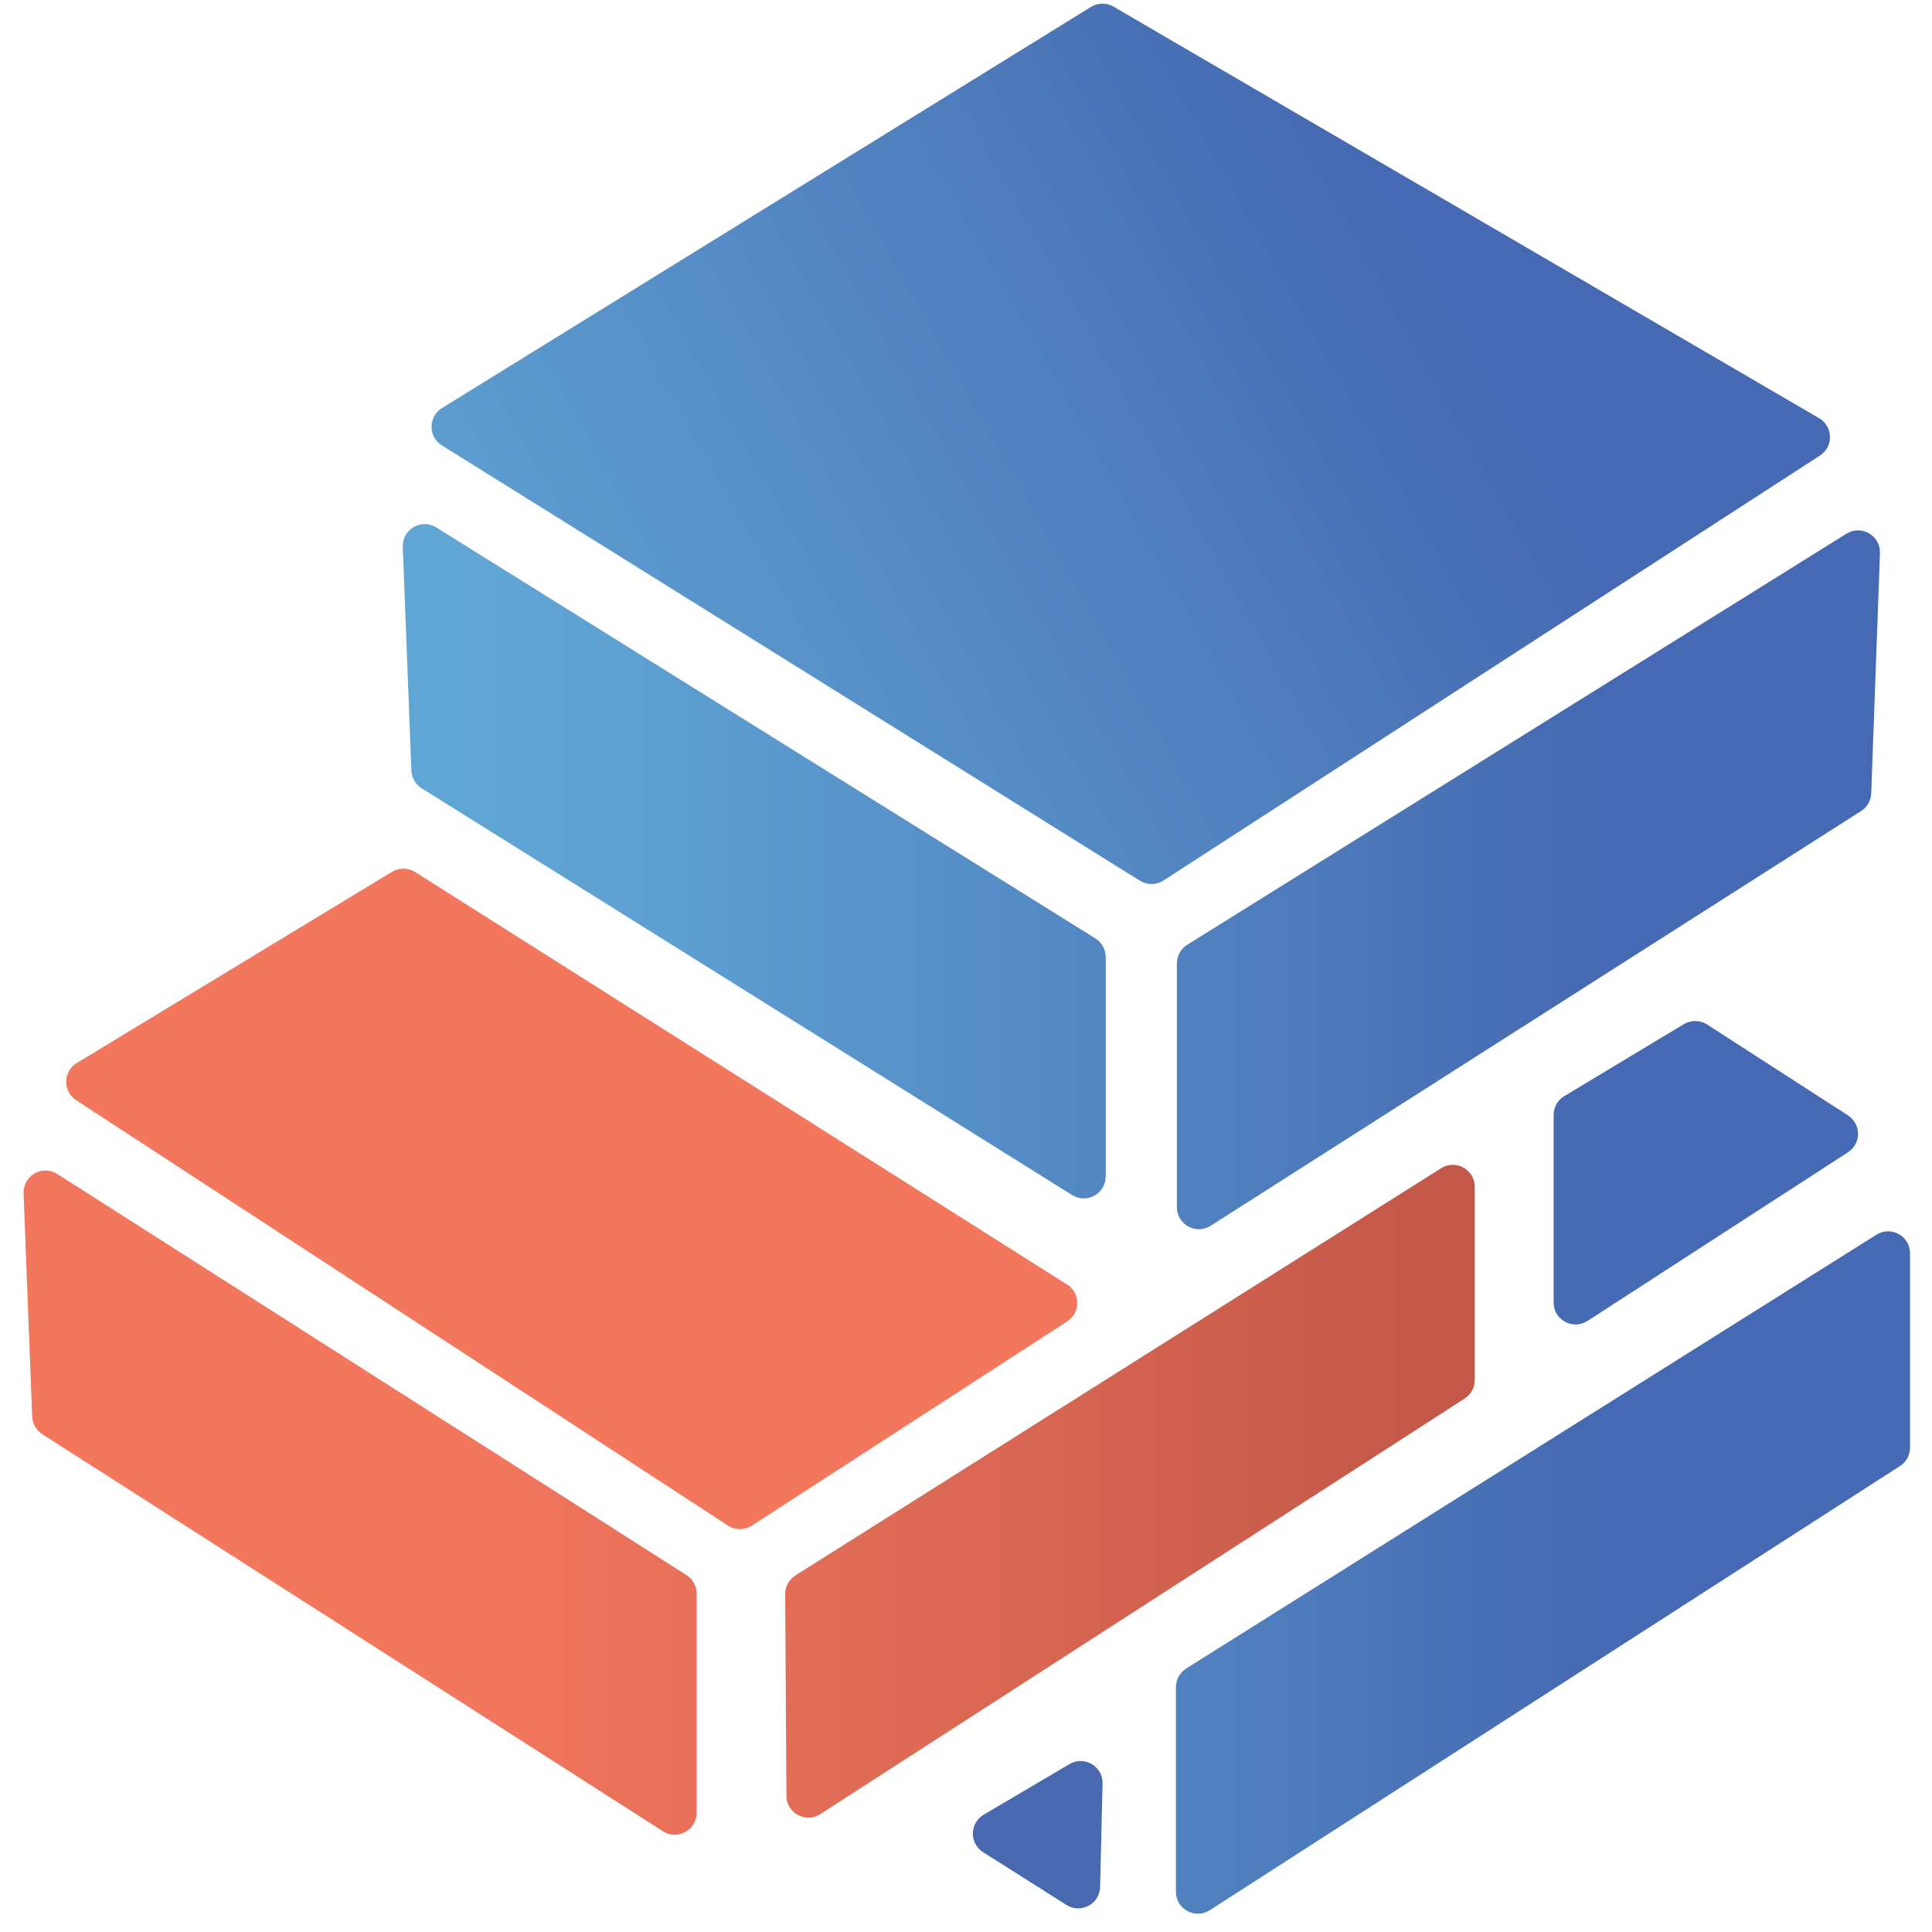
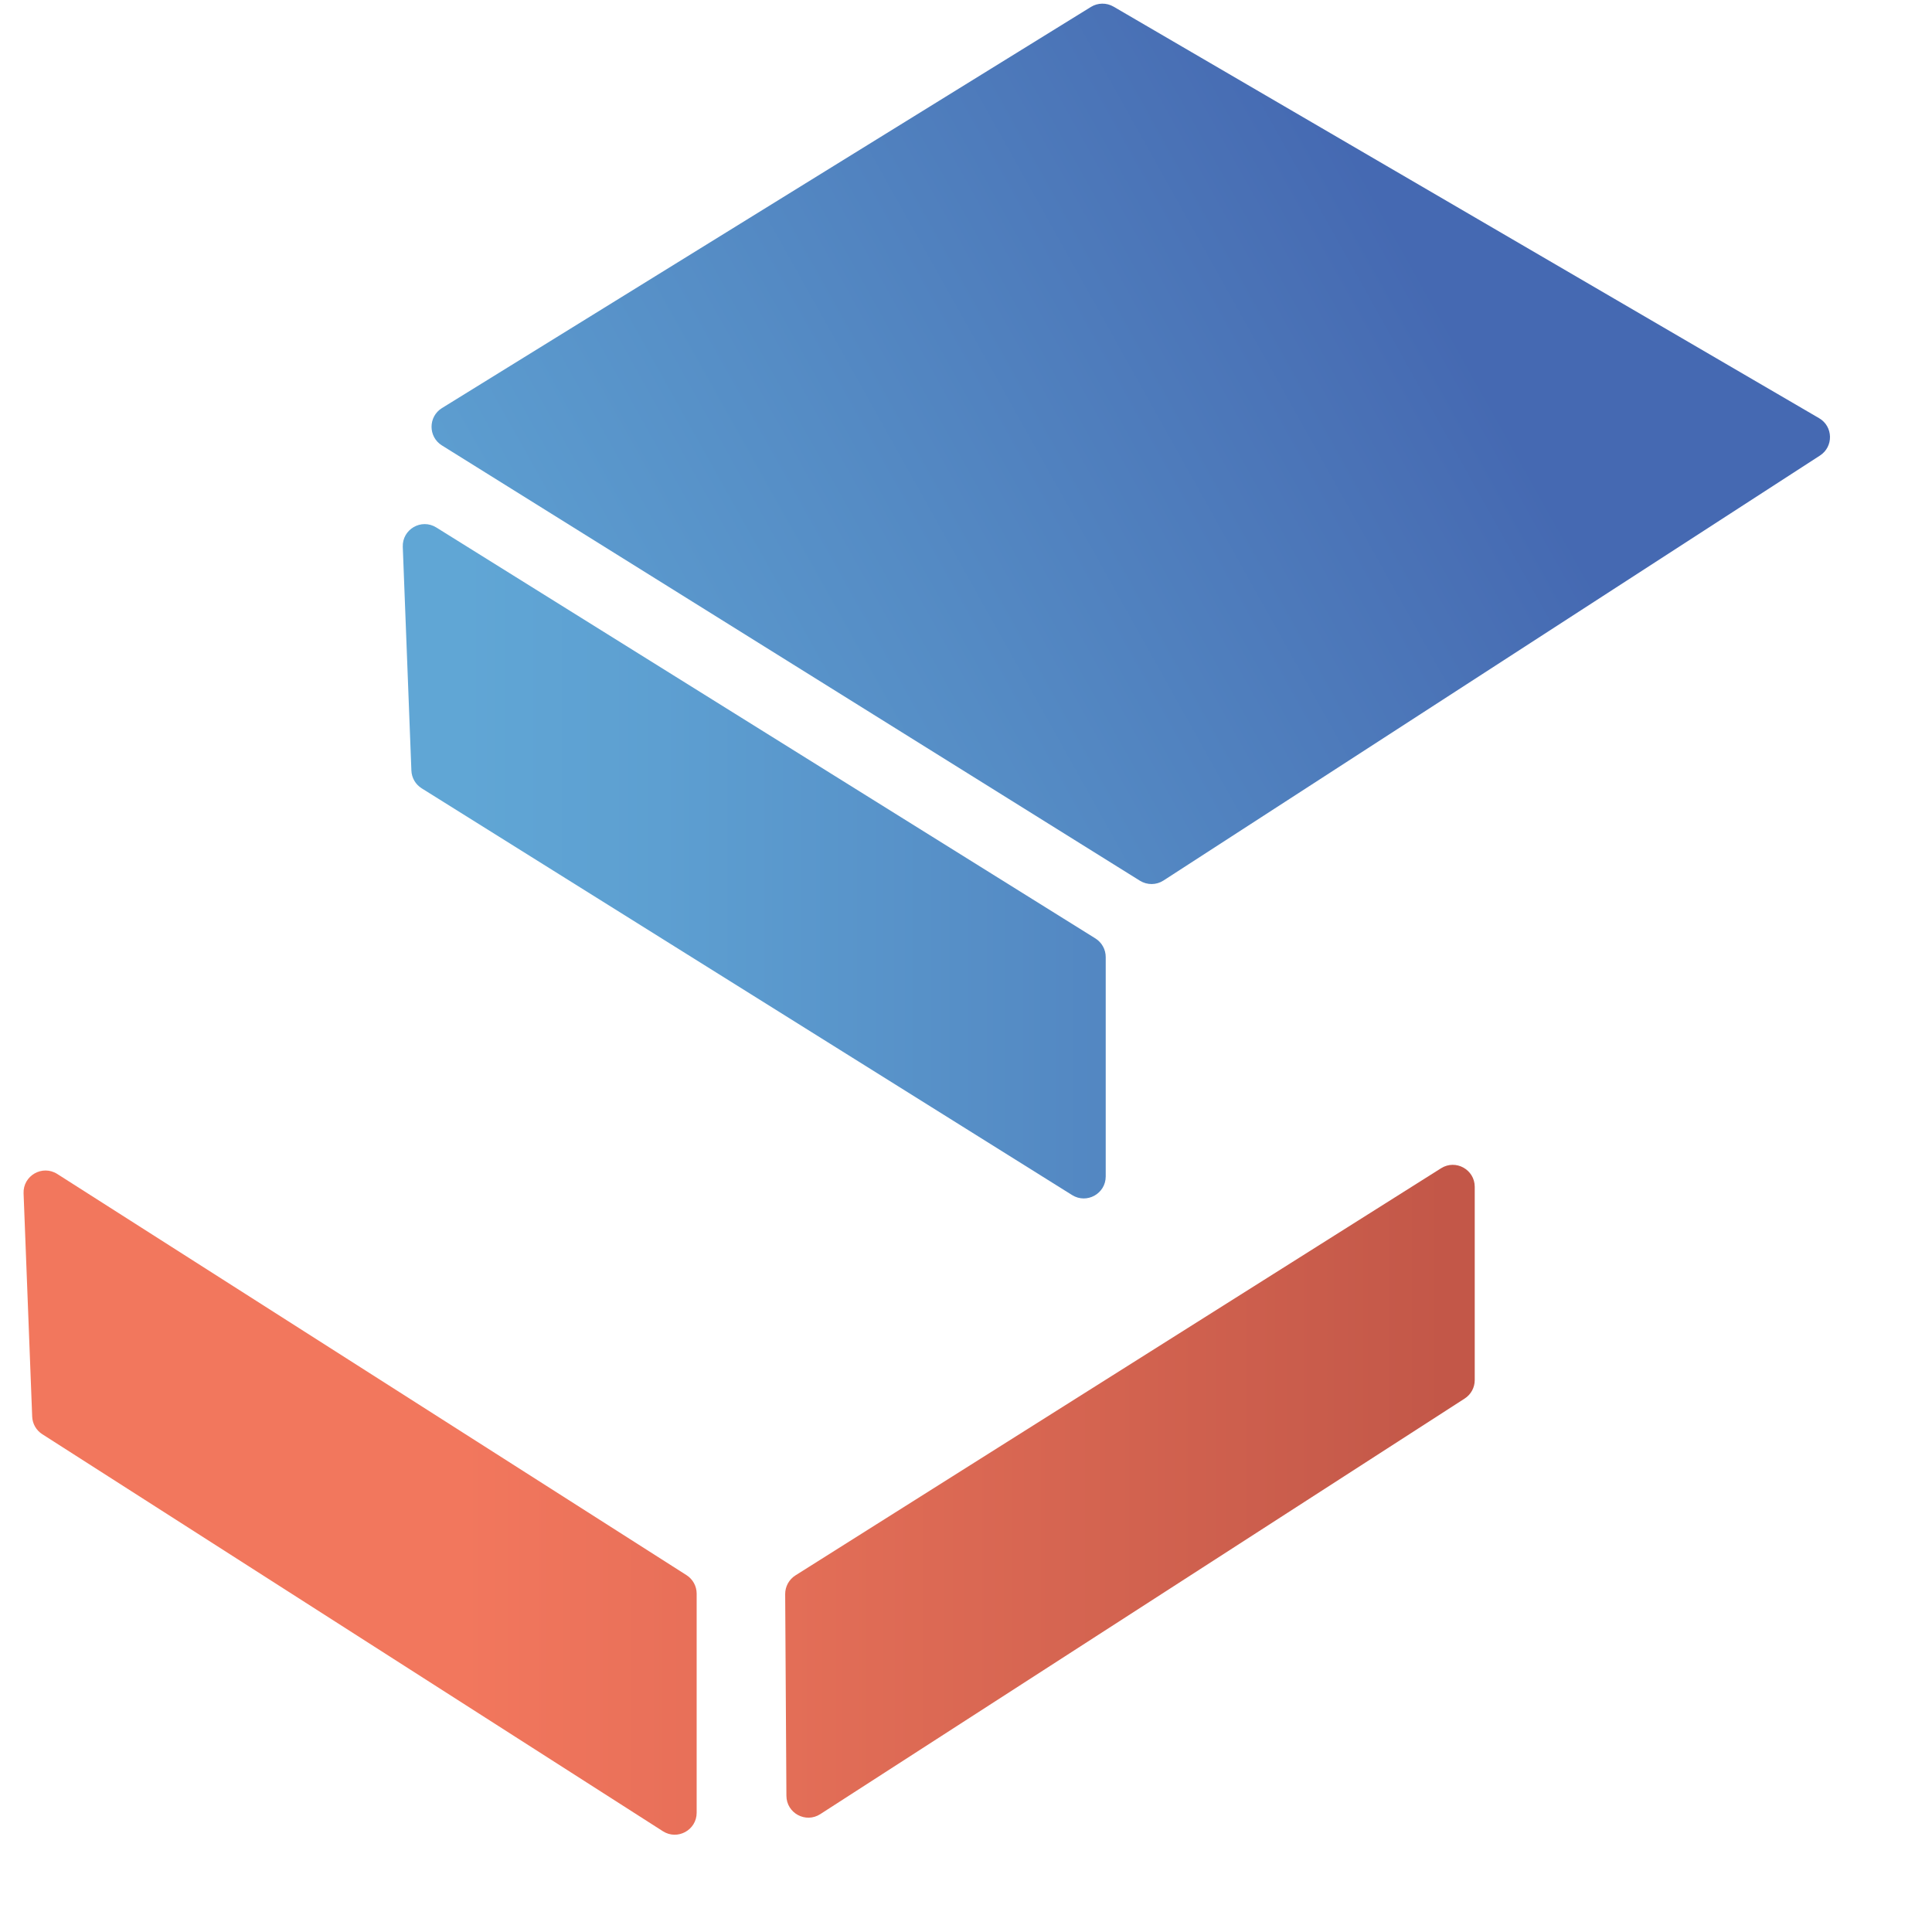
<svg xmlns="http://www.w3.org/2000/svg" width="44" height="44" viewBox="0 0 44 44" fill="none">
  <g id="Vector">
    <path d="M10.065 9.294C9.75 9.489 9.749 9.948 10.064 10.144L25.961 20.058C26.126 20.16 26.335 20.159 26.498 20.053L41.448 10.375C41.761 10.173 41.751 9.711 41.429 9.524L25.36 0.151C25.2 0.058 25.002 0.061 24.845 0.158L10.065 9.294Z" fill="url(#paint0_linear_335_4242)" />
-     <path d="M42.734 28.12C43.067 27.91 43.5 28.15 43.5 28.543V32.968C43.5 33.138 43.414 33.296 43.271 33.388L27.552 43.504C27.219 43.718 26.781 43.479 26.781 43.084V38.423C26.781 38.251 26.87 38.091 27.015 37.999L42.734 28.12Z" fill="url(#paint1_linear_335_4242)" />
    <path d="M9.937 12.013C9.596 11.8 9.157 12.055 9.173 12.456L9.369 17.548C9.375 17.714 9.463 17.865 9.603 17.953L24.417 27.217C24.75 27.425 25.182 27.186 25.182 26.793V21.796C25.182 21.624 25.093 21.463 24.947 21.372L9.937 12.013Z" fill="url(#paint2_linear_335_4242)" />
    <path d="M1.305 26.737C0.965 26.52 0.521 26.774 0.537 27.178L0.733 32.261C0.739 32.425 0.825 32.575 0.963 32.663L15.097 41.705C15.429 41.918 15.866 41.679 15.866 41.284V36.294C15.866 36.124 15.779 35.965 15.635 35.873L1.305 26.737Z" fill="url(#paint3_linear_335_4242)" />
-     <path d="M42.051 12.155C42.391 11.943 42.829 12.197 42.815 12.598L42.616 18.067C42.61 18.232 42.523 18.383 42.385 18.471L27.572 27.916C27.239 28.129 26.803 27.89 26.803 27.495V21.94C26.803 21.767 26.892 21.607 27.039 21.516L42.051 12.155Z" fill="url(#paint4_linear_335_4242)" />
-     <path d="M9.454 19.86C9.293 19.759 9.089 19.757 8.927 19.855L1.748 24.21C1.433 24.401 1.425 24.855 1.734 25.056L16.578 34.744C16.744 34.852 16.957 34.852 17.123 34.745L24.304 30.095C24.611 29.897 24.608 29.448 24.3 29.253L9.454 19.86Z" fill="#F2775C" />
-     <path d="M42.087 26.242C42.392 26.044 42.391 25.599 42.086 25.402L38.878 23.332C38.717 23.229 38.512 23.226 38.349 23.324L35.625 24.964C35.475 25.055 35.383 25.217 35.383 25.393V29.664C35.383 30.06 35.822 30.299 36.155 30.083L42.087 26.242Z" fill="url(#paint5_linear_335_4242)" />
    <path d="M32.82 26.606C33.153 26.396 33.586 26.636 33.586 27.029V31.431C33.586 31.601 33.5 31.759 33.357 31.851L18.681 41.316C18.349 41.53 17.912 41.293 17.91 40.898L17.882 36.305C17.881 36.133 17.969 35.971 18.115 35.879L32.82 26.606Z" fill="url(#paint6_linear_335_4242)" />
-     <path d="M24.288 43.384C24.616 43.592 25.046 43.362 25.055 42.973L25.11 40.619C25.12 40.227 24.694 39.977 24.357 40.176L22.402 41.329C22.08 41.519 22.073 41.982 22.389 42.182L24.288 43.384Z" fill="#4869AF" />
  </g>
  <defs>
    <linearGradient id="paint0_linear_335_4242" x1="8.962" y1="42.826" x2="51.165" y2="19.236" gradientUnits="userSpaceOnUse">
      <stop offset="0.233" stop-color="#60A6D5" />
      <stop offset="0.332" stop-color="#5D9FD1" />
      <stop offset="0.507" stop-color="#558CC5" />
      <stop offset="0.737" stop-color="#4970B5" />
      <stop offset="0.793" stop-color="#4569B2" />
    </linearGradient>
    <linearGradient id="paint1_linear_335_4242" x1="0.496" y1="22.004" x2="43.5" y2="22.004" gradientUnits="userSpaceOnUse">
      <stop offset="0.233" stop-color="#60A6D5" />
      <stop offset="0.339" stop-color="#5D9FD1" />
      <stop offset="0.526" stop-color="#558CC5" />
      <stop offset="0.771" stop-color="#4970B5" />
      <stop offset="0.832" stop-color="#4569B2" />
    </linearGradient>
    <linearGradient id="paint2_linear_335_4242" x1="0.494" y1="22.004" x2="43.498" y2="22.004" gradientUnits="userSpaceOnUse">
      <stop offset="0.233" stop-color="#60A6D5" />
      <stop offset="0.339" stop-color="#5D9FD1" />
      <stop offset="0.526" stop-color="#558CC5" />
      <stop offset="0.771" stop-color="#4970B5" />
      <stop offset="0.832" stop-color="#4569B2" />
    </linearGradient>
    <linearGradient id="paint3_linear_335_4242" x1="0.495" y1="22.006" x2="43.509" y2="22.006" gradientUnits="userSpaceOnUse">
      <stop offset="0.233" stop-color="#F2775D" />
      <stop offset="0.412" stop-color="#E36C57" />
      <stop offset="0.727" stop-color="#C65348" />
      <stop offset="0.764" stop-color="#C35046" />
    </linearGradient>
    <linearGradient id="paint4_linear_335_4242" x1="0.497" y1="22" x2="43.5" y2="22" gradientUnits="userSpaceOnUse">
      <stop offset="0.233" stop-color="#60A6D5" />
      <stop offset="0.339" stop-color="#5D9FD1" />
      <stop offset="0.526" stop-color="#558CC5" />
      <stop offset="0.771" stop-color="#4970B5" />
      <stop offset="0.832" stop-color="#4569B2" />
    </linearGradient>
    <linearGradient id="paint5_linear_335_4242" x1="0.504" y1="21.998" x2="43.519" y2="21.998" gradientUnits="userSpaceOnUse">
      <stop offset="0.233" stop-color="#60A6D5" />
      <stop offset="0.339" stop-color="#5D9FD1" />
      <stop offset="0.526" stop-color="#558CC5" />
      <stop offset="0.771" stop-color="#4970B5" />
      <stop offset="0.832" stop-color="#4569B2" />
    </linearGradient>
    <linearGradient id="paint6_linear_335_4242" x1="0.491" y1="21.997" x2="43.505" y2="21.997" gradientUnits="userSpaceOnUse">
      <stop offset="0.233" stop-color="#F2775D" />
      <stop offset="0.408" stop-color="#E36E57" />
      <stop offset="0.718" stop-color="#C65A4A" />
      <stop offset="0.754" stop-color="#C35748" />
    </linearGradient>
  </defs>
</svg>